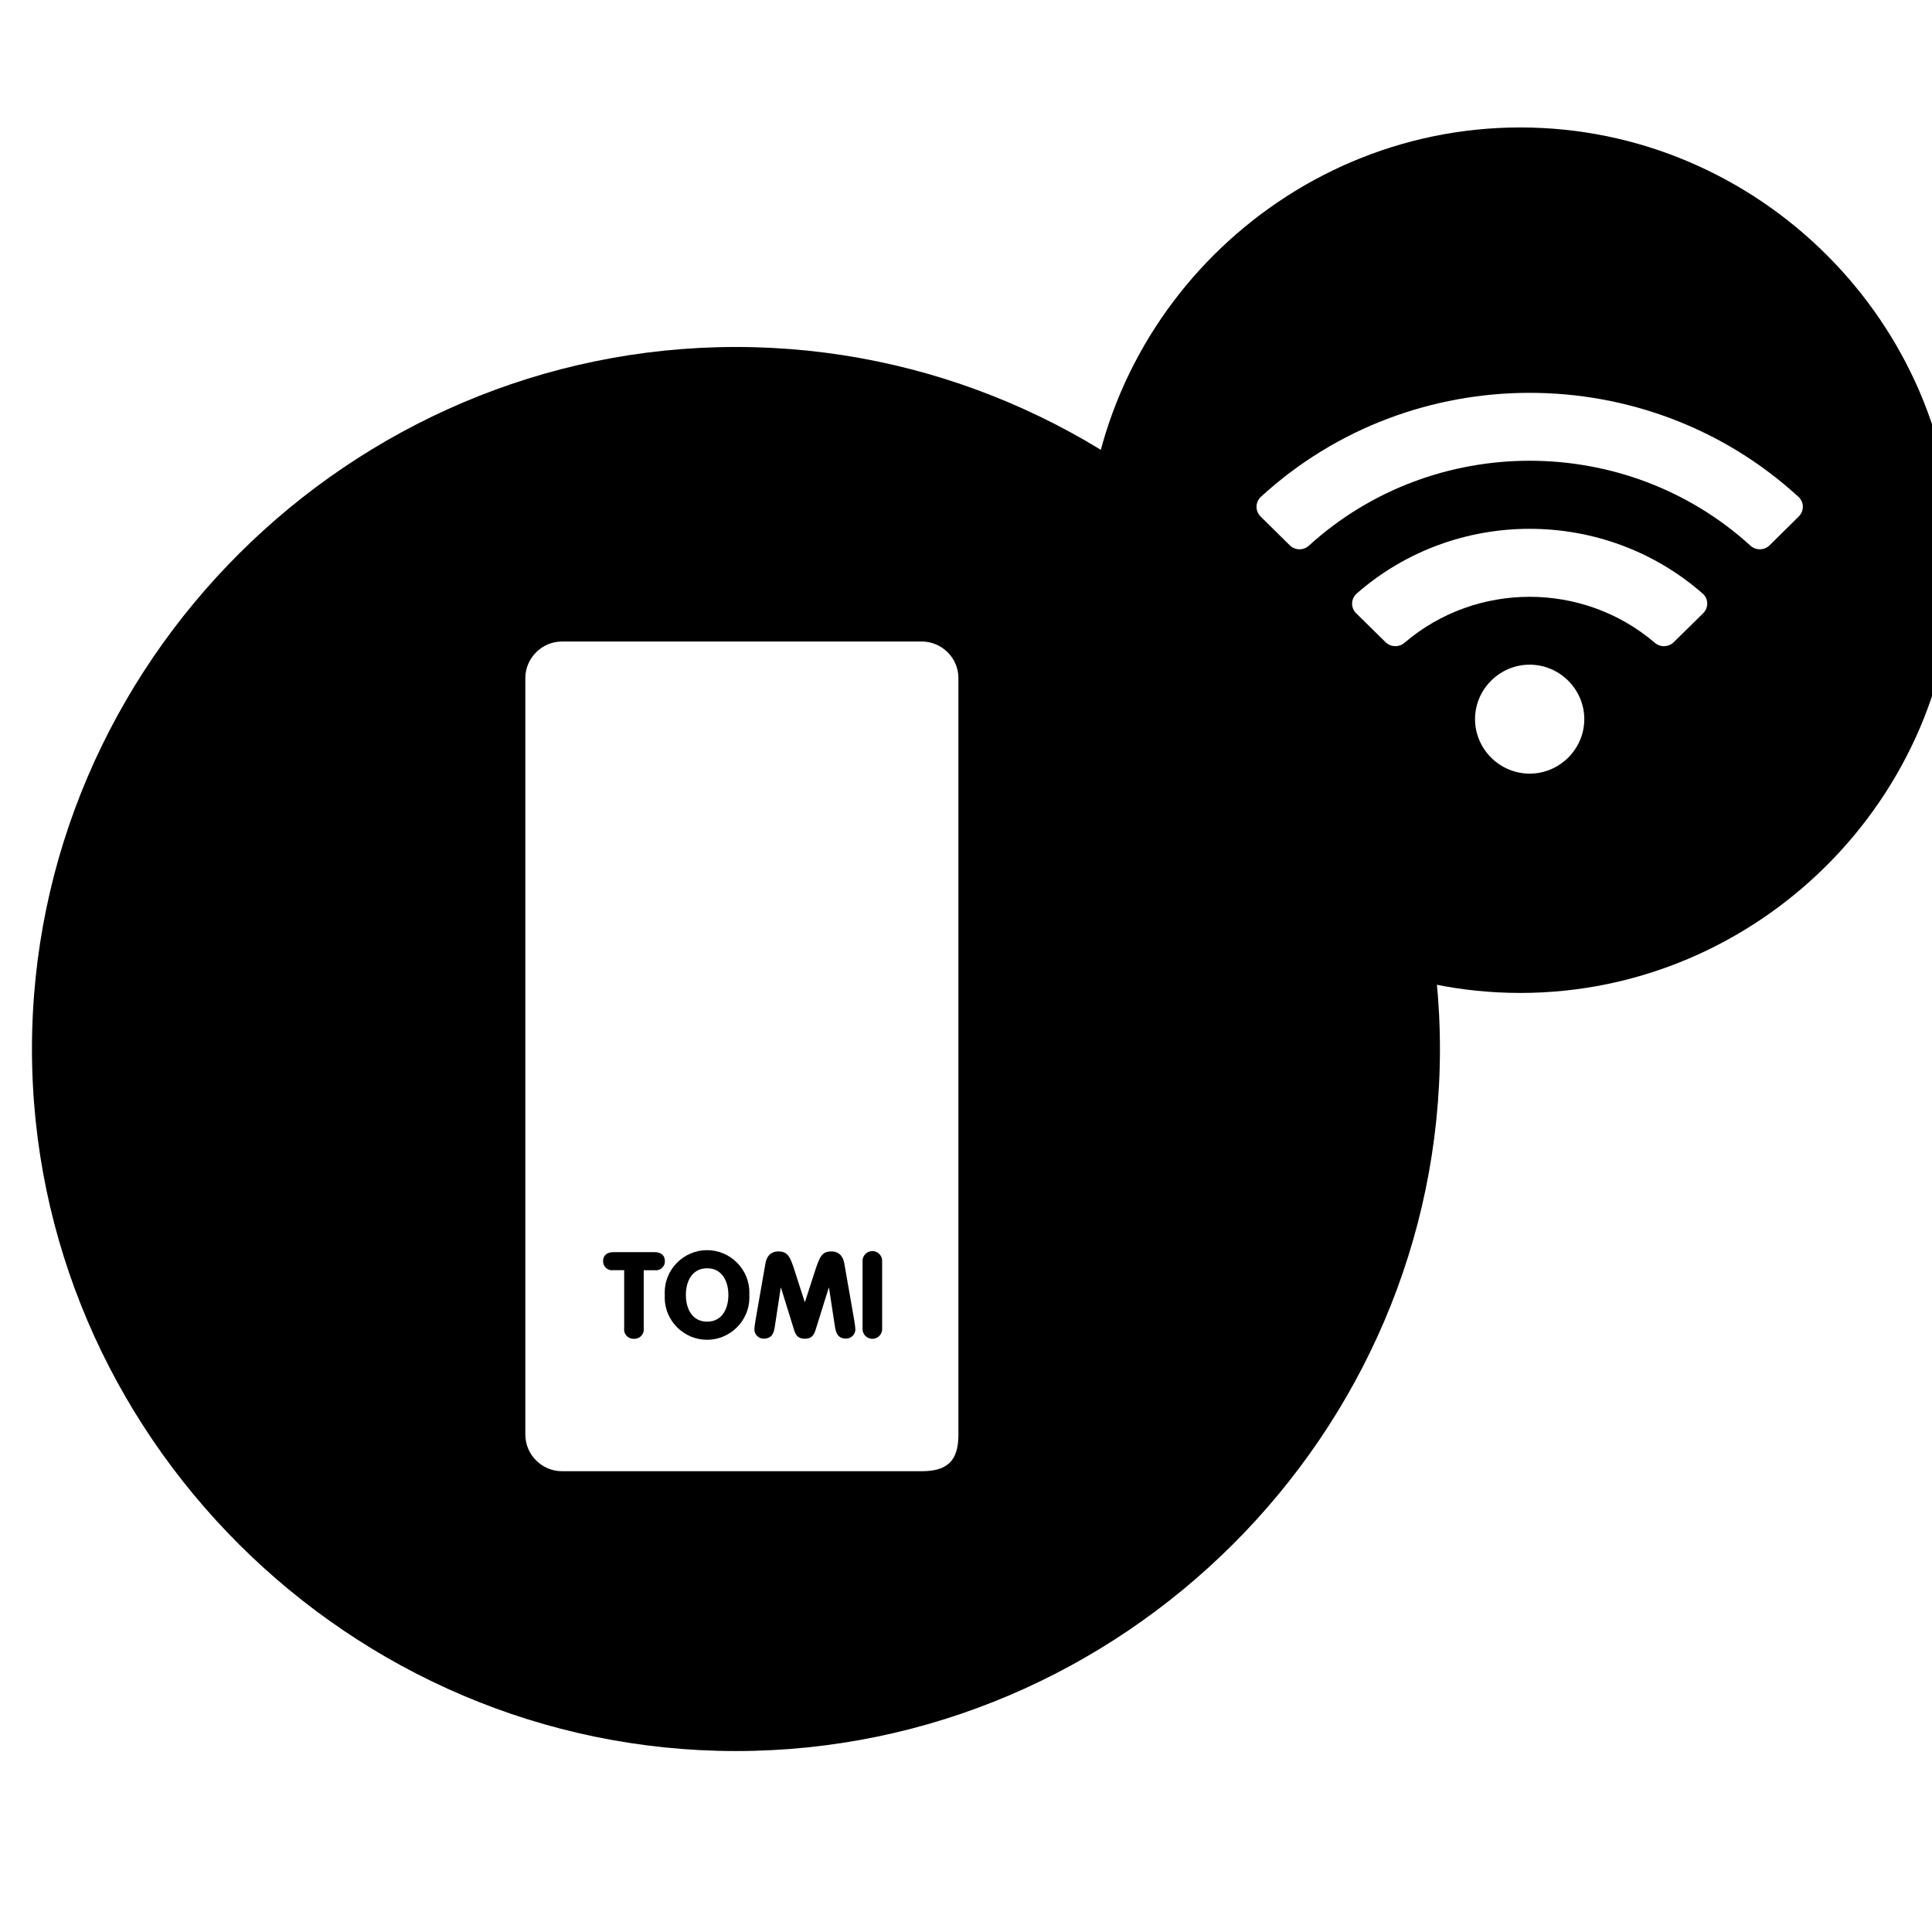
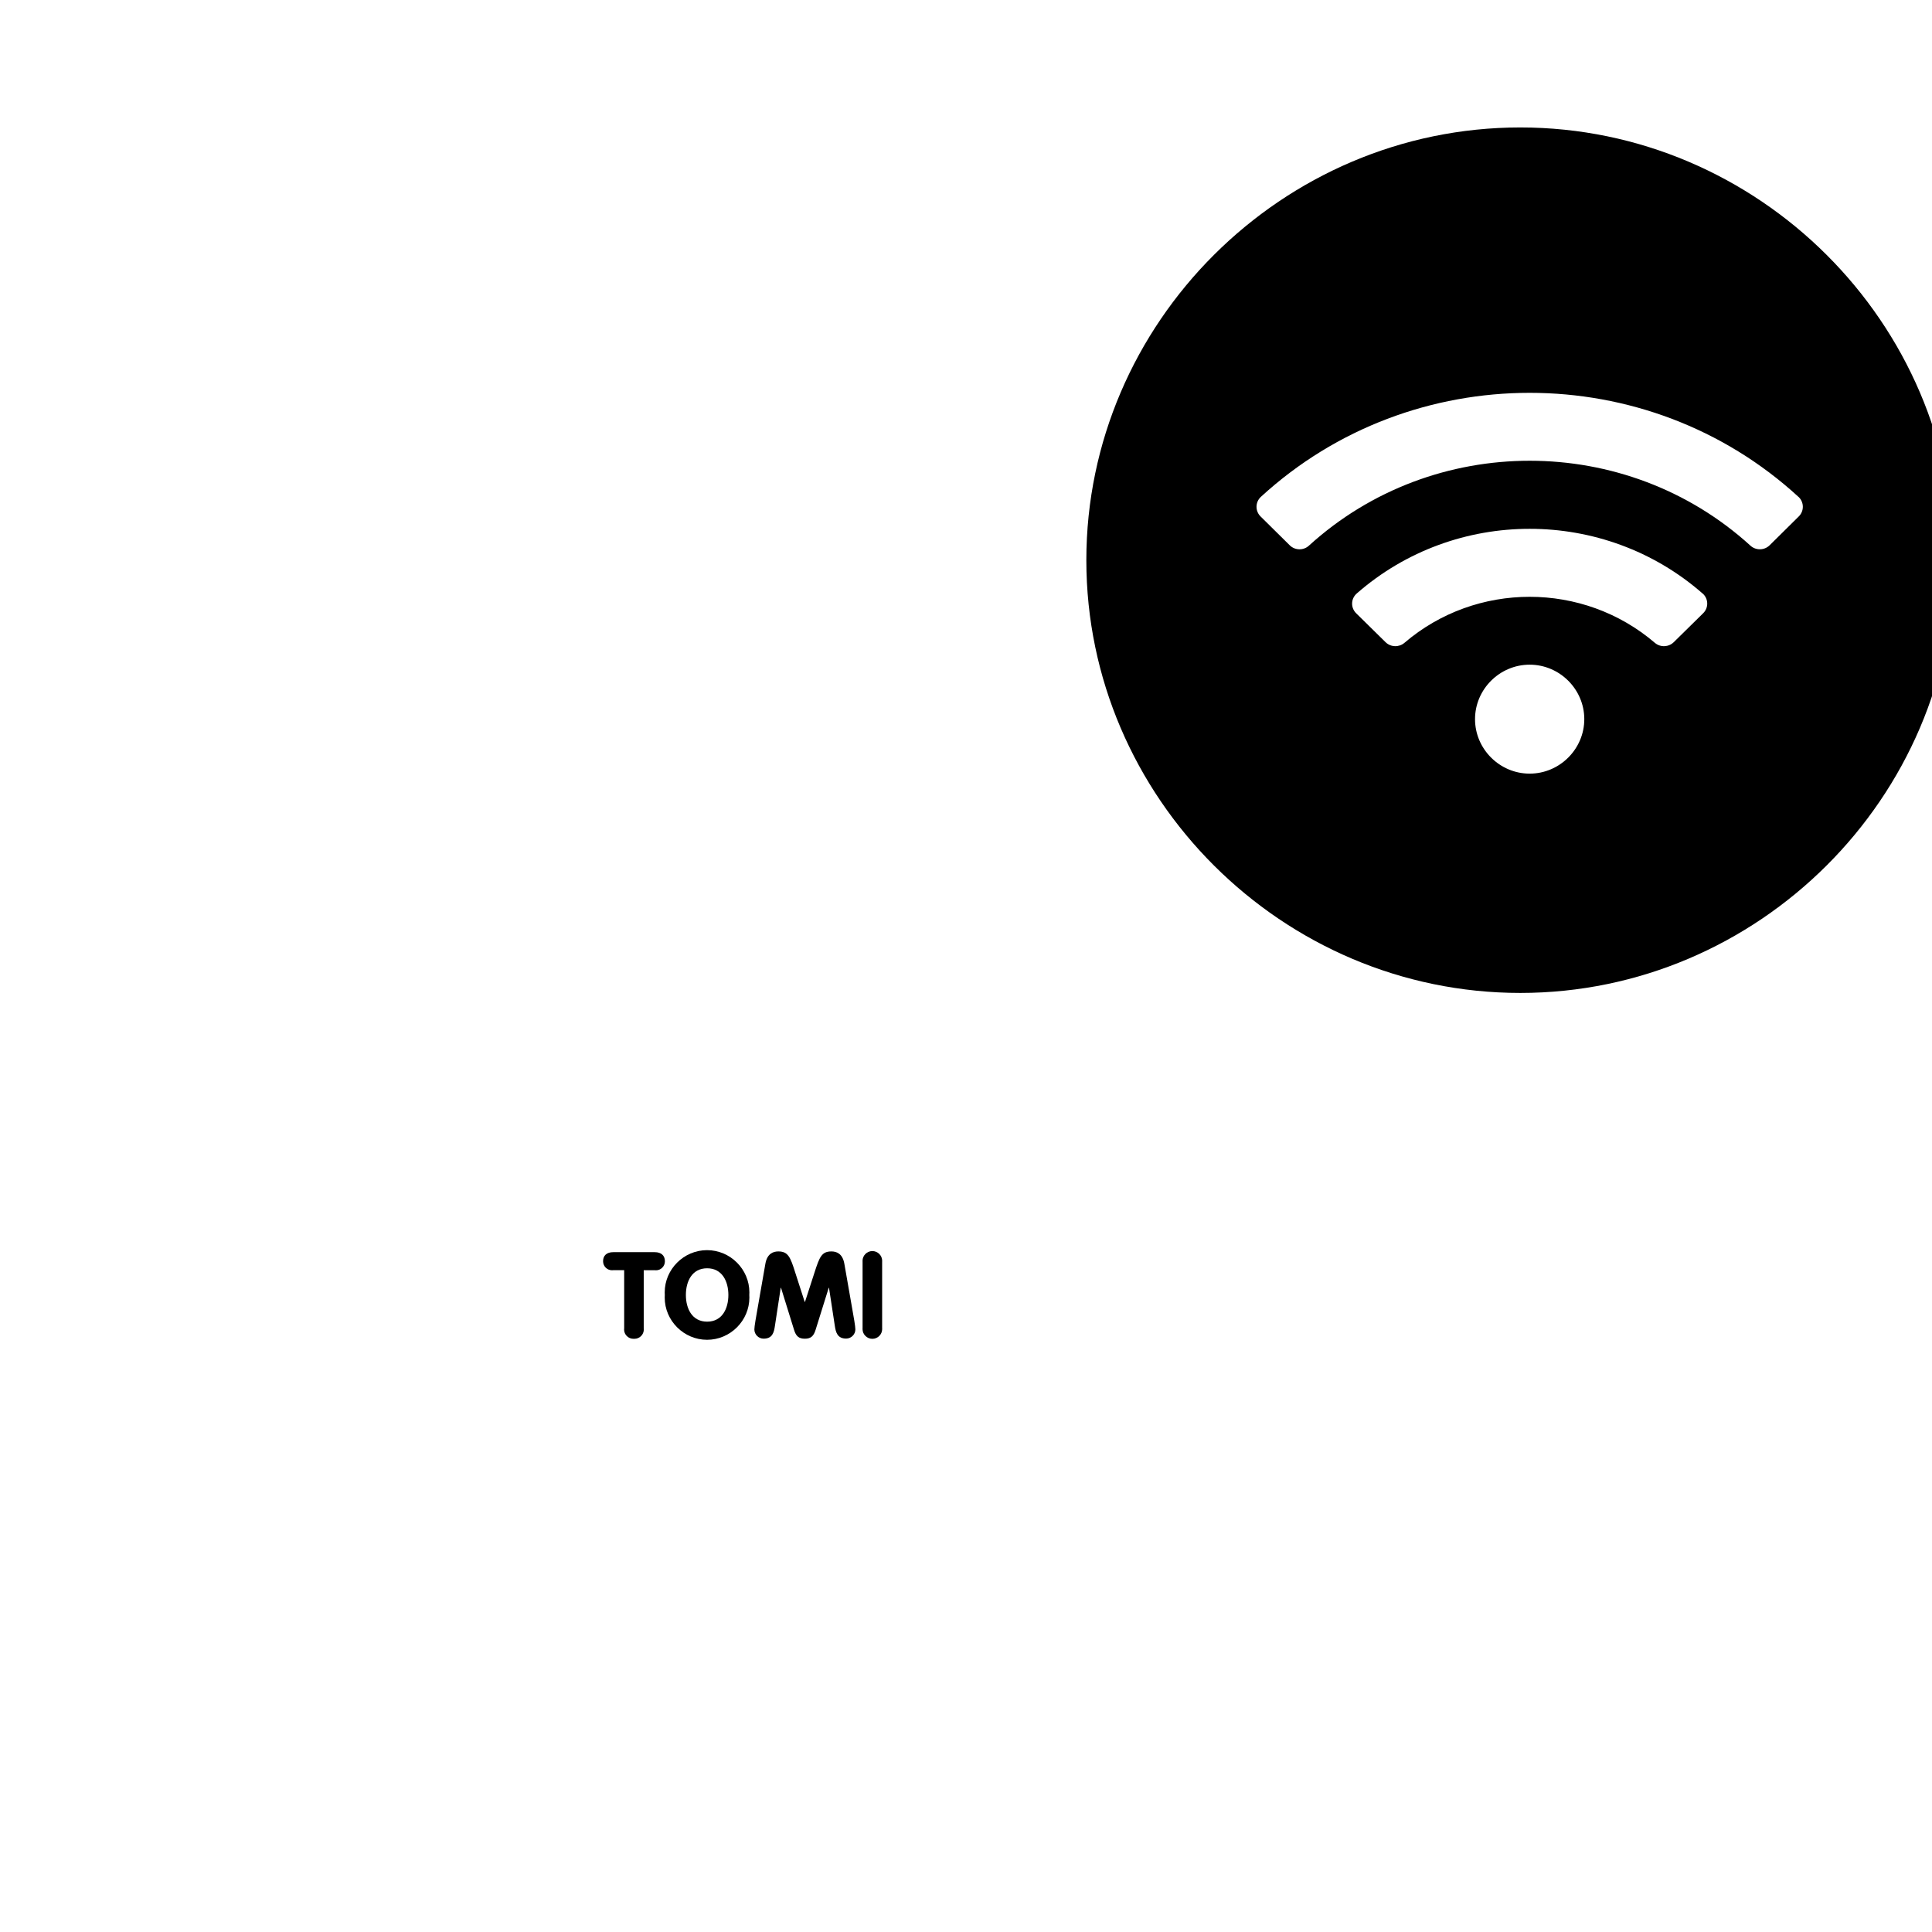
<svg xmlns="http://www.w3.org/2000/svg" width="100%" height="100%" viewBox="0 0 16 16" version="1.1" xml:space="preserve" style="fill-rule:evenodd;clip-rule:evenodd;stroke-linejoin:round;stroke-miterlimit:2;">
  <g transform="matrix(1,0,0,1,-562,-804)">
    <g id="safari-pinned-tab" transform="matrix(0.327,0,0,0.41,375.551,469.641)">
      <rect x="571" y="815" width="49" height="39" style="fill:none;" />
      <g transform="matrix(0.645,0,0,0.513,595.5,834.5)">
        <g transform="matrix(1,0,0,1,-38,-32)">
          <clipPath id="_clip1">
            <rect x="0" y="0" width="76" height="64" />
          </clipPath>
          <g clip-path="url(#_clip1)">
            <g transform="matrix(1,0,0,1,-0.261,-0.036)">
-               <path d="M27.903,8.68C43.067,8.68 55.545,21.158 55.545,36.322C55.545,51.486 43.067,63.964 27.903,63.964C12.739,63.964 0.261,51.486 0.261,36.322C0.261,21.158 12.739,8.68 27.903,8.68ZM35.236,20.277C36.007,20.297 36.636,20.936 36.638,21.712L36.638,51.514C36.638,52.562 36.176,52.946 35.192,52.946L21.077,52.946C20.288,52.948 19.637,52.301 19.633,51.512L19.633,21.712C19.637,20.923 20.288,20.276 21.077,20.277L35.236,20.277Z" />
-             </g>
+               </g>
            <g transform="matrix(1.58,0,0,1.58,22.425,40.809)">
              <path d="M0.524,2.649L0.252,2.649C0.242,2.65 0.232,2.651 0.222,2.651C0.1,2.651 0,2.551 0,2.429L0,2.423C0,2.284 0.091,2.2 0.252,2.2L1.284,2.2C1.445,2.2 1.536,2.284 1.536,2.425L1.536,2.43C1.536,2.552 1.436,2.652 1.314,2.652C1.304,2.652 1.294,2.651 1.284,2.65L1.01,2.65L1.01,4.1C1.011,4.109 1.012,4.118 1.012,4.127C1.012,4.255 0.907,4.359 0.78,4.359L0.753,4.359C0.627,4.359 0.522,4.255 0.522,4.128C0.522,4.119 0.523,4.109 0.524,4.1L0.524,2.649Z" style="fill-rule:nonzero;" />
            </g>
            <g transform="matrix(1.58,0,0,1.58,-84.172,44.207)">
              <path d="M71.1,1.116C71.101,1.138 71.102,1.159 71.102,1.181C71.102,1.758 70.627,2.233 70.05,2.233C69.473,2.233 68.998,1.758 68.998,1.181C68.998,1.159 68.999,1.138 69,1.116C68.999,1.094 68.998,1.073 68.998,1.051C68.998,0.474 69.473,-0.001 70.05,-0.001C70.627,-0.001 71.102,0.474 71.102,1.051C71.102,1.073 71.101,1.094 71.1,1.116ZM69.524,1.116C69.524,1.454 69.677,1.781 70.052,1.781C70.427,1.781 70.58,1.454 70.58,1.116C70.58,0.778 70.427,0.451 70.052,0.451C69.677,0.451 69.524,0.776 69.524,1.116Z" style="fill-rule:nonzero;" />
            </g>
            <g transform="matrix(1.58,0,0,1.58,-238.813,42.044)">
              <path d="M169.374,1.705C169.418,1.451 169.574,1.4 169.695,1.4C169.938,1.4 169.995,1.541 170.115,1.924L170.351,2.658L170.358,2.658L170.595,1.924C170.719,1.539 170.772,1.4 171.015,1.4C171.139,1.4 171.291,1.451 171.336,1.705L171.528,2.805C171.568,3.026 171.61,3.269 171.61,3.342L171.61,3.343C171.61,3.468 171.507,3.571 171.382,3.572C171.163,3.572 171.123,3.415 171.099,3.252L170.955,2.306L170.948,2.306L170.621,3.356C170.572,3.513 170.502,3.575 170.354,3.575C170.206,3.575 170.135,3.513 170.087,3.356L169.762,2.306L169.755,2.306L169.611,3.254C169.587,3.42 169.549,3.574 169.328,3.574C169.203,3.573 169.1,3.469 169.1,3.344C169.1,3.271 169.142,3.03 169.182,2.807L169.374,1.705Z" style="fill-rule:nonzero;" />
            </g>
            <g transform="matrix(1.58,0,0,1.58,-425.744,42.199)">
              <path d="M290.586,3.214C290.587,3.221 290.587,3.229 290.587,3.236C290.587,3.37 290.477,3.48 290.343,3.48C290.209,3.48 290.099,3.37 290.099,3.236C290.099,3.229 290.099,3.221 290.1,3.214L290.1,1.559C290.099,1.552 290.099,1.544 290.099,1.537C290.099,1.403 290.209,1.293 290.343,1.293C290.477,1.293 290.587,1.403 290.587,1.537C290.587,1.544 290.587,1.552 290.586,1.559L290.586,3.214Z" style="fill-rule:nonzero;" />
            </g>
            <g id="Path_994" transform="matrix(1,0,0,1,-0.261,-0.036)">
              <path d="M58.7,0.036C68.047,0.036 75.739,7.728 75.739,17.075C75.739,26.422 68.047,34.114 58.7,34.114C49.353,34.114 41.661,26.422 41.661,17.075C41.661,7.728 49.353,0.036 58.7,0.036ZM59.068,21.189C57.891,21.189 56.923,22.157 56.923,23.334C56.923,24.511 57.891,25.479 59.068,25.479C60.245,25.479 61.213,24.511 61.213,23.334C61.213,22.157 60.245,21.189 59.068,21.189ZM65.861,18.389C61.994,14.99 56.142,14.99 52.275,18.389C52.161,18.49 52.096,18.634 52.096,18.786C52.096,18.929 52.154,19.065 52.256,19.165L53.41,20.304C53.611,20.502 53.934,20.514 54.149,20.331C56.966,17.912 61.169,17.912 63.986,20.331C64.201,20.514 64.524,20.502 64.725,20.304L65.879,19.165C65.982,19.065 66.04,18.928 66.04,18.784C66.04,18.632 65.975,18.488 65.861,18.387L65.861,18.389ZM69.623,14.582C63.69,9.12 54.446,9.12 48.513,14.582C48.404,14.683 48.343,14.825 48.343,14.973C48.343,15.115 48.4,15.252 48.501,15.352L49.649,16.49C49.854,16.693 50.188,16.699 50.4,16.503C55.285,12.045 62.852,12.045 67.737,16.503C67.95,16.698 68.282,16.692 68.488,16.49L69.636,15.351C69.737,15.251 69.794,15.114 69.794,14.972C69.794,14.824 69.733,14.682 69.624,14.581L69.623,14.582Z" style="fill-rule:nonzero;" />
            </g>
          </g>
        </g>
      </g>
    </g>
  </g>
</svg>